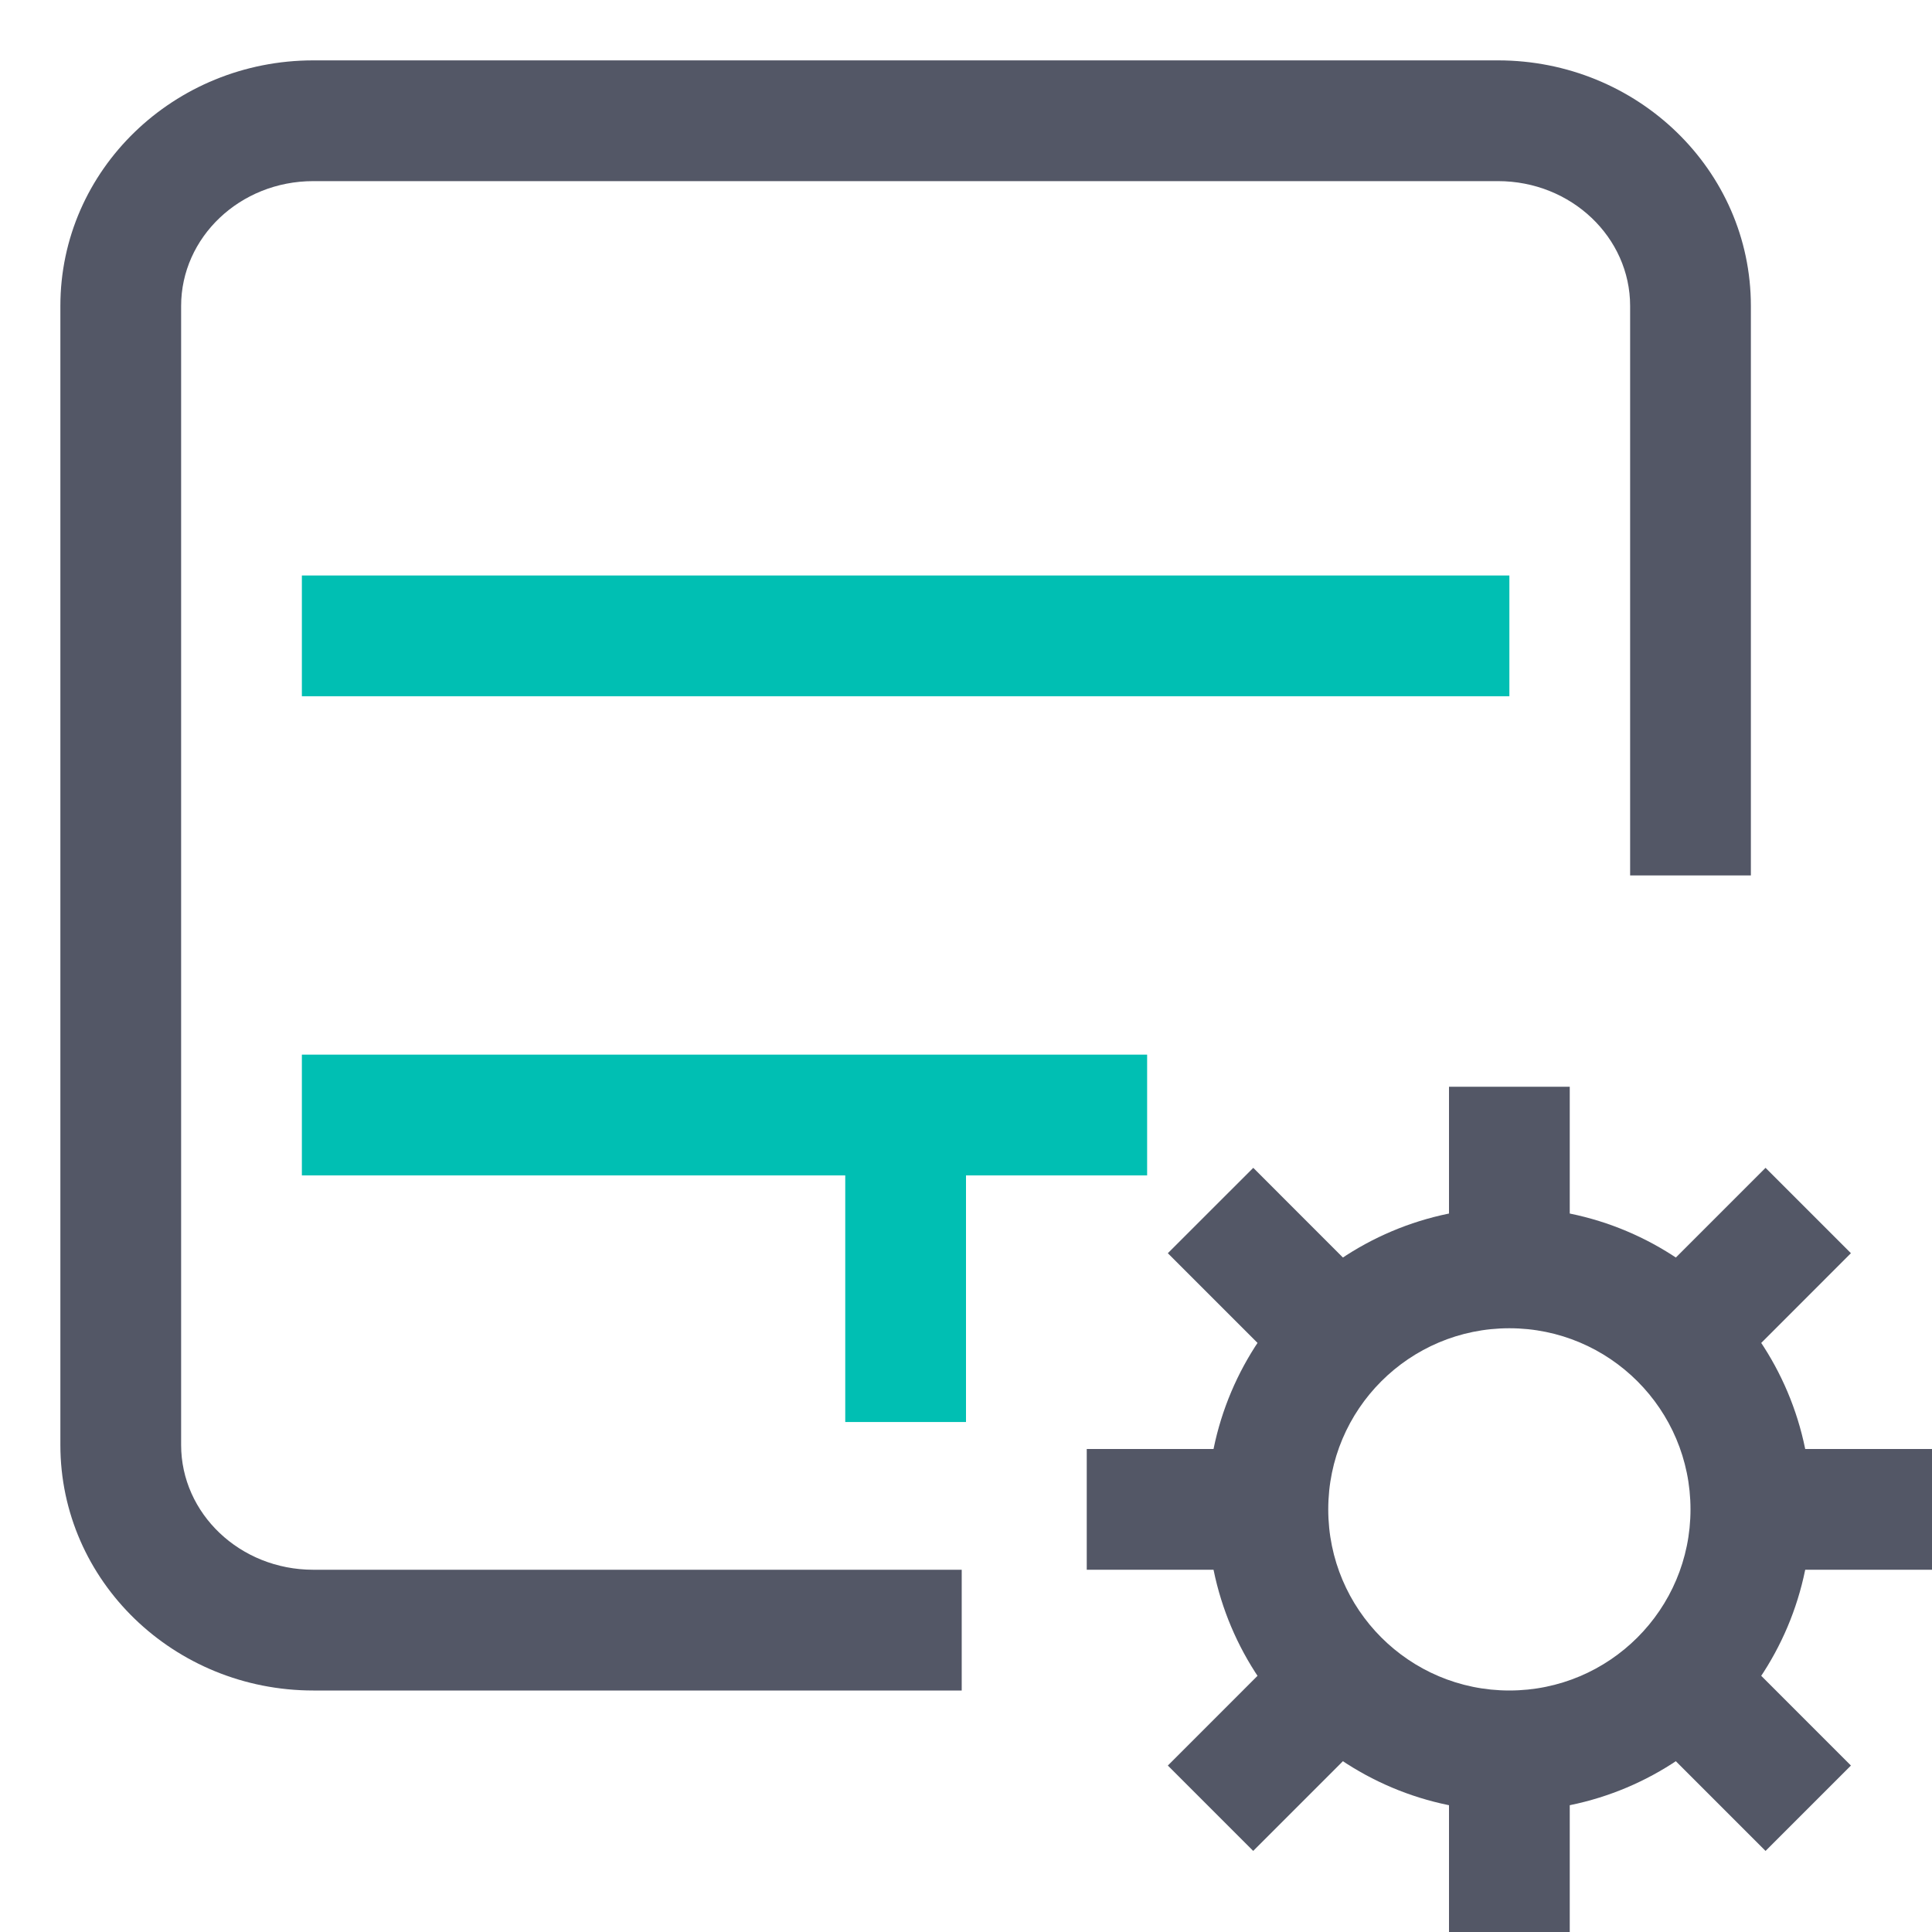
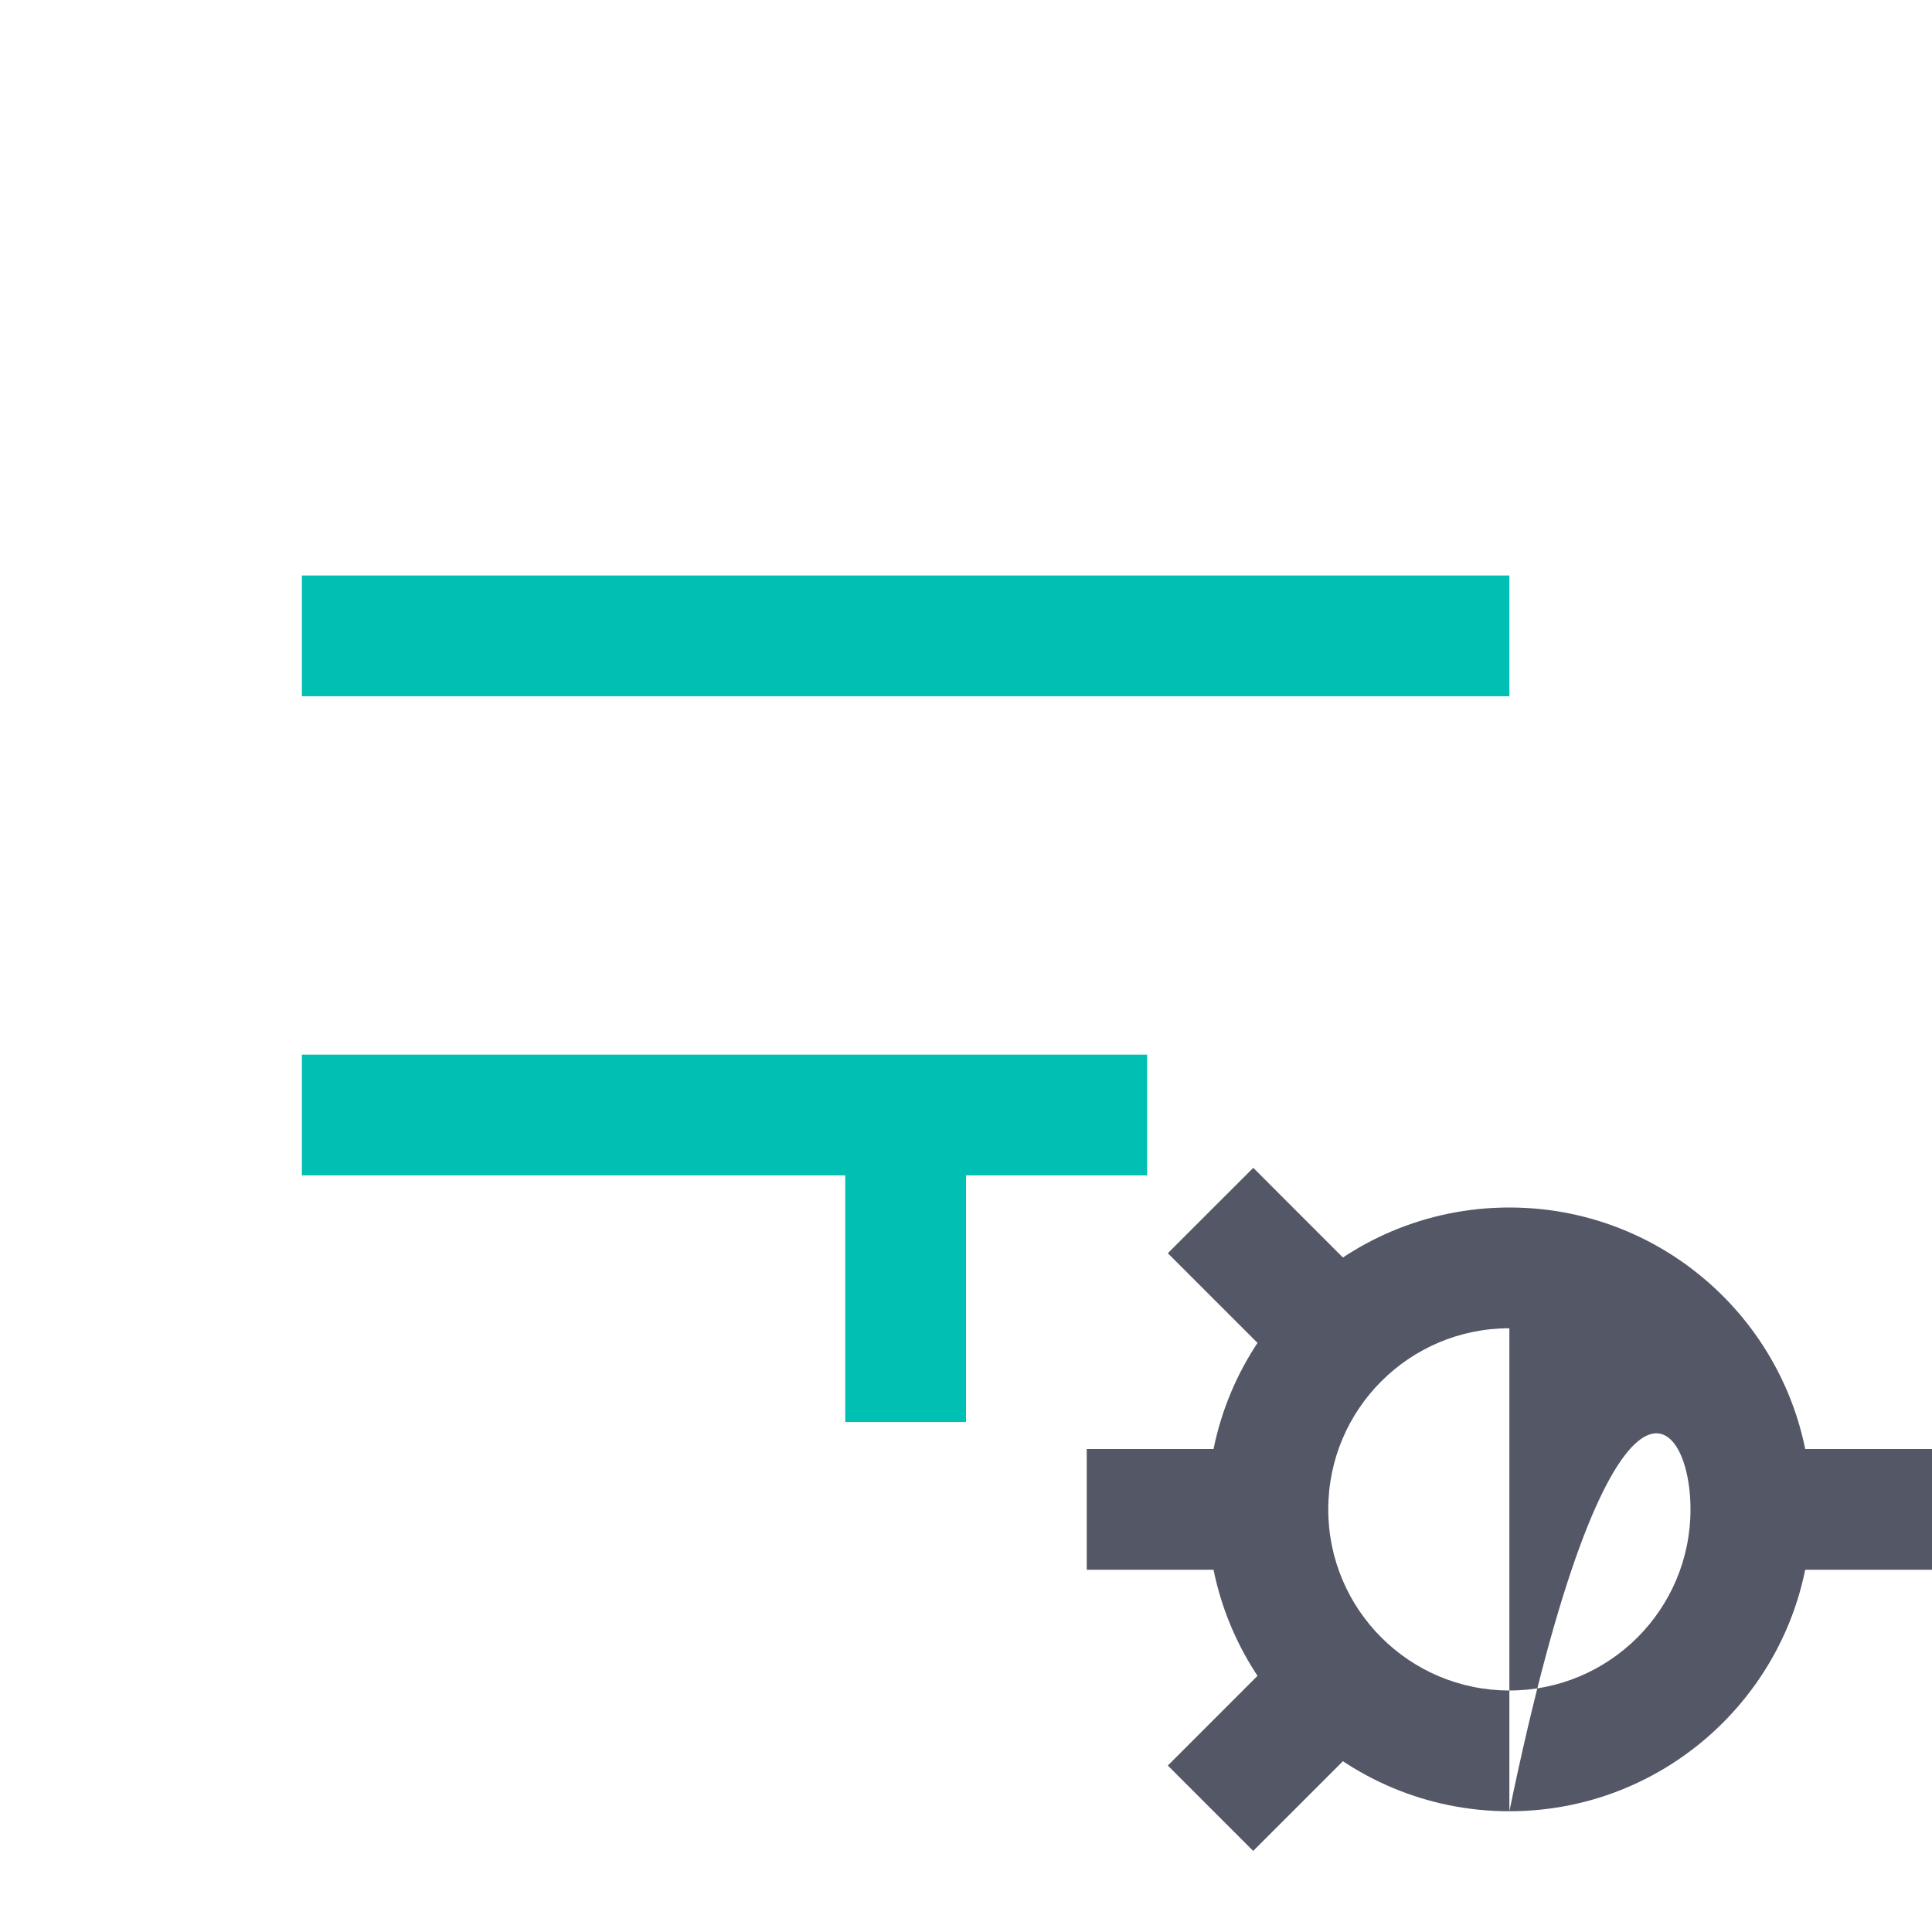
<svg xmlns="http://www.w3.org/2000/svg" width="32" height="32" viewBox="0 0 32 32" fill="none">
-   <path d="M15.929 26V28H5.189C2.884 28 1 26.188 1 23.933V5.067C1 2.812 2.884 1 5.189 1H24.811C27.116 1 29 2.812 29 5.067V14.5H27V5.067C27 3.934 26.028 3 24.811 3H5.189C3.972 3 3 3.934 3 5.067V23.933C3 25.066 3.972 26 5.189 26H15.929Z" fill="#535766" />
  <path d="M5 11.532V9.532H25V11.532H5Z" fill="#00BFB3" />
  <path d="M5 19.468V17.468L19 17.468V19.468H5Z" fill="#00BFB3" />
  <path d="M14 18L16 18V23.553H14L14 18Z" fill="#00BFB3" />
-   <path fill-rule="evenodd" clip-rule="evenodd" d="M25 30C27.761 30 30 27.761 30 25C30 22.239 27.761 20 25 20C22.239 20 20 22.239 20 25C20 27.761 22.239 30 25 30ZM25 22C26.657 22 28 23.343 28 25C28 26.657 26.657 28 25 28C23.343 28 22 26.657 22 25C22 23.343 23.343 22 25 22Z" fill="#535766" />
-   <path d="M26 32H24L24 29L26 29V32Z" fill="#535766" />
-   <path d="M26 21H24L24 18L26 18V21Z" fill="#535766" />
-   <path d="M30.657 29.243L29.243 30.657L27.121 28.535L28.536 27.121L30.657 29.243Z" fill="#535766" />
+   <path fill-rule="evenodd" clip-rule="evenodd" d="M25 30C27.761 30 30 27.761 30 25C30 22.239 27.761 20 25 20C22.239 20 20 22.239 20 25C20 27.761 22.239 30 25 30ZC26.657 22 28 23.343 28 25C28 26.657 26.657 28 25 28C23.343 28 22 26.657 22 25C22 23.343 23.343 22 25 22Z" fill="#535766" />
  <path d="M22.879 21.465L21.465 22.879L19.343 20.757L20.758 19.343L22.879 21.465Z" fill="#535766" />
  <path d="M20.757 30.657L19.343 29.243L21.464 27.121L22.879 28.535L20.757 30.657Z" fill="#535766" />
-   <path d="M28.536 22.879L27.121 21.465L29.243 19.343L30.657 20.757L28.536 22.879Z" fill="#535766" />
  <path d="M18 26V24L21 24L21 26H18Z" fill="#535766" />
  <path d="M29 26V24L32 24L32 26H29Z" fill="#535766" />
</svg>